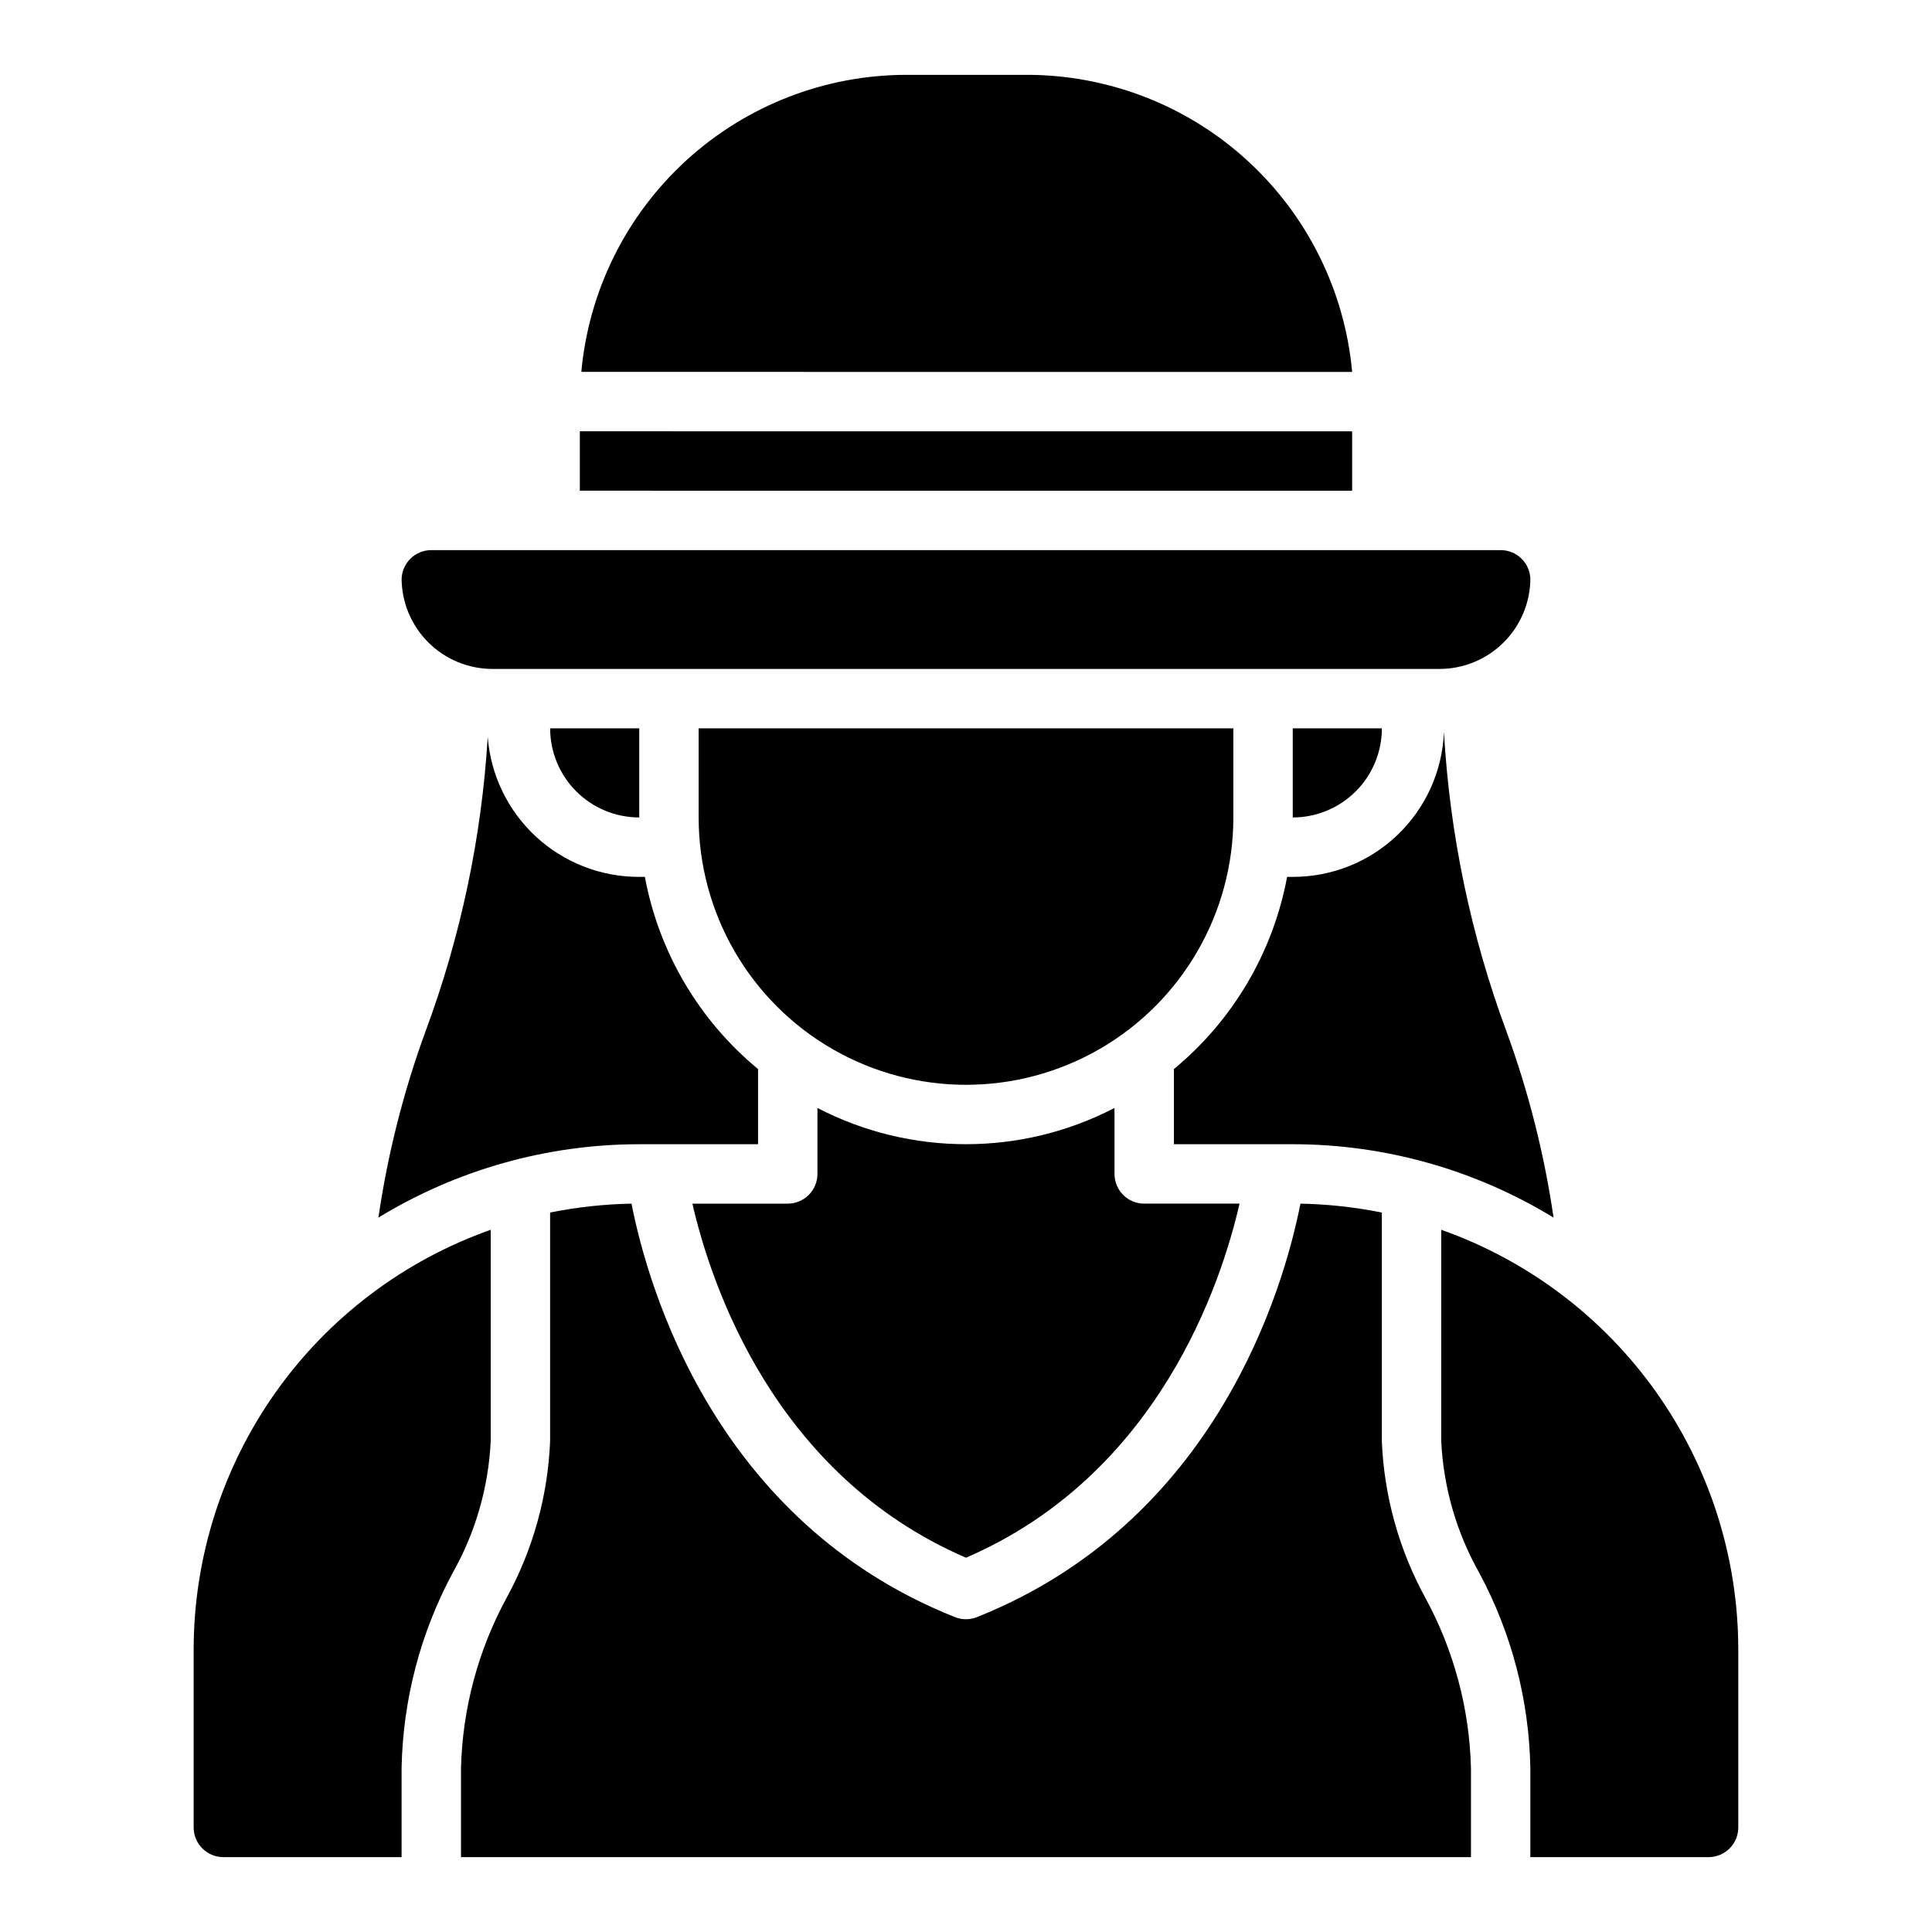
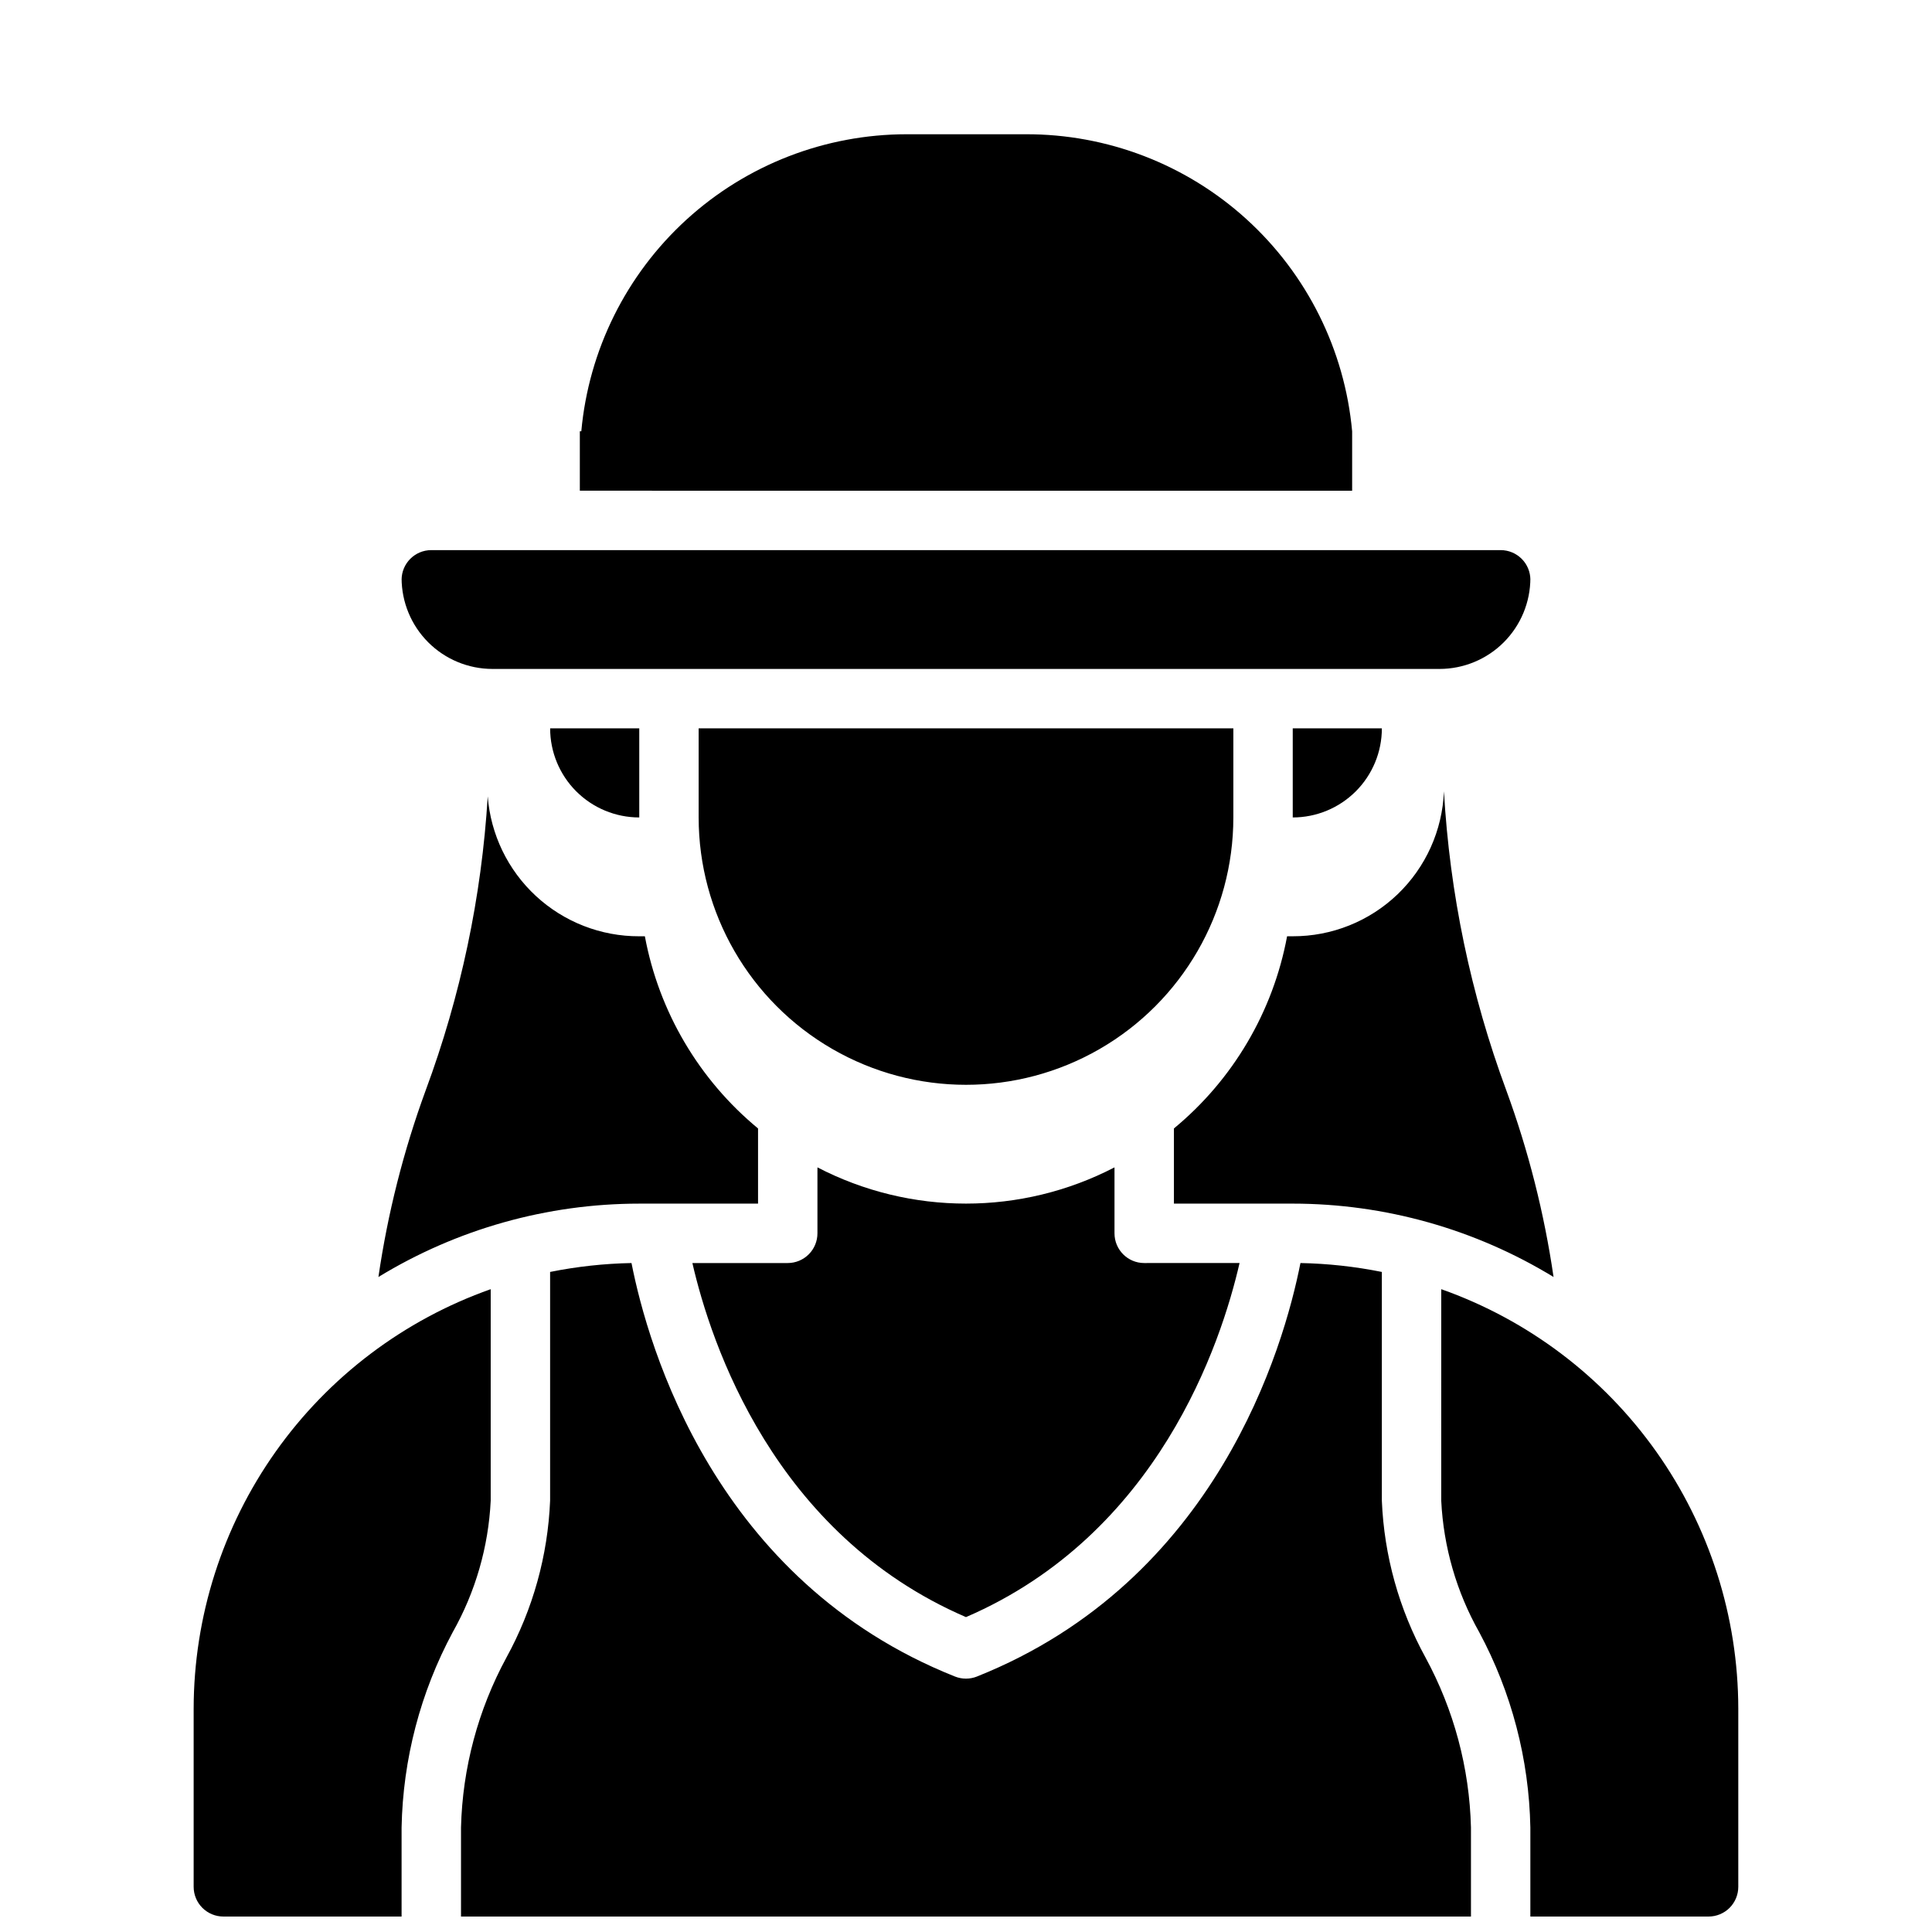
<svg xmlns="http://www.w3.org/2000/svg" fill="#000000" width="800px" height="800px" version="1.1" viewBox="144 144 512 512">
-   <path d="m313.41 337.02v23.617-0.004c-6.262 0-12.27-2.488-16.699-6.914-4.43-4.43-6.918-10.438-6.918-16.699zm173.18 0v23.617-0.004c6.266 0 12.27-2.488 16.699-6.914 4.43-4.43 6.918-10.438 6.918-16.699zm-157.44 0v23.617-0.004c0 25.312 13.504 48.703 35.426 61.359s48.93 12.656 70.848 0c21.922-12.656 35.426-36.047 35.426-61.359v-23.613zm212.54-47.23-283.39-0.004c-4.348 0-7.871 3.527-7.871 7.875v-0.473c0 6.387 2.539 12.516 7.055 17.031 4.519 4.519 10.645 7.055 17.035 7.055h250.96c6.387 0 12.516-2.535 17.031-7.055 4.516-4.516 7.055-10.645 7.055-17.031v0.473c0-2.09-0.828-4.094-2.305-5.566-1.477-1.477-3.481-2.309-5.566-2.309zm-39.359-31.488-204.67-0.004v15.742l204.67 0.004zm0-15.742 0.004-0.004c-1.969-21.574-11.957-41.629-27.988-56.203-16.027-14.574-36.941-22.605-58.605-22.52h-31.488c-21.598 0.012-42.41 8.09-58.359 22.652-15.945 14.566-25.875 34.562-27.84 56.07zm-47.23 204.67h31.488c24.387 0.008 48.301 6.734 69.117 19.445-2.457-16.867-6.652-33.434-12.516-49.438-9.426-25.453-14.996-52.172-16.531-79.27-0.41 10.344-4.812 20.125-12.285 27.289-7.473 7.164-17.434 11.152-27.785 11.125h-1.496c-3.715 19.969-14.328 37.996-29.992 50.93zm-141.7 0h31.488v-19.918c-15.66-12.934-26.277-30.961-29.992-50.93h-1.496c-10.137 0.031-19.91-3.777-27.355-10.652-7.445-6.879-12.016-16.316-12.793-26.426-1.621 26.645-7.164 52.906-16.453 77.934-5.863 16.004-10.055 32.57-12.516 49.438 20.816-12.711 44.73-19.438 69.117-19.445zm175.23 15.742c-4.41 22.355-22.199 84.23-85.727 109.58v0.004c-1.871 0.742-3.953 0.742-5.824 0-63.527-25.27-81.316-87.145-85.727-109.58-7.246 0.141-14.465 0.93-21.57 2.359v60.613c-0.598 14.562-4.559 28.789-11.57 41.566-7.519 13.848-11.645 29.277-12.043 45.027v23.617h267.65v-23.617c-0.398-15.75-4.527-31.18-12.047-45.027-7.012-12.777-10.973-27.004-11.57-41.566v-60.613c-7.106-1.43-14.324-2.219-21.57-2.359zm-88.637 93.836c50.934-21.965 67.621-72.578 72.5-93.836l-25.27 0.004c-4.348 0-7.871-3.527-7.871-7.875v-17.477c-24.68 12.801-54.043 12.801-78.723 0v17.477c0 2.09-0.828 4.09-2.305 5.566-1.477 1.477-3.477 2.309-5.566 2.309h-25.27c4.883 21.254 21.57 71.871 72.504 93.832zm125.95-86.594-0.004 55.734c0.598 12.254 4.047 24.195 10.078 34.875 8.551 15.922 13.191 33.648 13.539 51.719v23.617h47.234c2.086 0 4.09-0.832 5.566-2.305 1.473-1.477 2.305-3.481 2.305-5.566v-47.234c-0.035-24.387-7.625-48.168-21.719-68.07-14.098-19.902-34.008-34.953-57.004-43.082zm-275.52 142.33c0.348-18.07 4.988-35.797 13.539-51.719 6.031-10.68 9.48-22.621 10.078-34.875v-56.047c-22.996 8.129-42.906 23.18-57.004 43.082-14.094 19.902-21.68 43.684-21.719 68.07v47.234c0 2.086 0.832 4.09 2.309 5.566 1.477 1.473 3.477 2.305 5.566 2.305h47.23z" />
+   <path d="m313.41 337.02v23.617-0.004c-6.262 0-12.27-2.488-16.699-6.914-4.43-4.43-6.918-10.438-6.918-16.699zm173.18 0v23.617-0.004c6.266 0 12.27-2.488 16.699-6.914 4.43-4.43 6.918-10.438 6.918-16.699zm-157.44 0v23.617-0.004c0 25.312 13.504 48.703 35.426 61.359s48.93 12.656 70.848 0c21.922-12.656 35.426-36.047 35.426-61.359v-23.613zm212.54-47.23-283.39-0.004c-4.348 0-7.871 3.527-7.871 7.875v-0.473c0 6.387 2.539 12.516 7.055 17.031 4.519 4.519 10.645 7.055 17.035 7.055h250.96c6.387 0 12.516-2.535 17.031-7.055 4.516-4.516 7.055-10.645 7.055-17.031v0.473c0-2.09-0.828-4.094-2.305-5.566-1.477-1.477-3.481-2.309-5.566-2.309zm-39.359-31.488-204.67-0.004v15.742l204.67 0.004zc-1.969-21.574-11.957-41.629-27.988-56.203-16.027-14.574-36.941-22.605-58.605-22.52h-31.488c-21.598 0.012-42.41 8.09-58.359 22.652-15.945 14.566-25.875 34.562-27.84 56.07zm-47.23 204.67h31.488c24.387 0.008 48.301 6.734 69.117 19.445-2.457-16.867-6.652-33.434-12.516-49.438-9.426-25.453-14.996-52.172-16.531-79.27-0.41 10.344-4.812 20.125-12.285 27.289-7.473 7.164-17.434 11.152-27.785 11.125h-1.496c-3.715 19.969-14.328 37.996-29.992 50.93zm-141.7 0h31.488v-19.918c-15.66-12.934-26.277-30.961-29.992-50.93h-1.496c-10.137 0.031-19.91-3.777-27.355-10.652-7.445-6.879-12.016-16.316-12.793-26.426-1.621 26.645-7.164 52.906-16.453 77.934-5.863 16.004-10.055 32.57-12.516 49.438 20.816-12.711 44.73-19.438 69.117-19.445zm175.23 15.742c-4.41 22.355-22.199 84.23-85.727 109.58v0.004c-1.871 0.742-3.953 0.742-5.824 0-63.527-25.27-81.316-87.145-85.727-109.58-7.246 0.141-14.465 0.93-21.57 2.359v60.613c-0.598 14.562-4.559 28.789-11.57 41.566-7.519 13.848-11.645 29.277-12.043 45.027v23.617h267.65v-23.617c-0.398-15.75-4.527-31.18-12.047-45.027-7.012-12.777-10.973-27.004-11.57-41.566v-60.613c-7.106-1.43-14.324-2.219-21.57-2.359zm-88.637 93.836c50.934-21.965 67.621-72.578 72.5-93.836l-25.27 0.004c-4.348 0-7.871-3.527-7.871-7.875v-17.477c-24.68 12.801-54.043 12.801-78.723 0v17.477c0 2.09-0.828 4.09-2.305 5.566-1.477 1.477-3.477 2.309-5.566 2.309h-25.27c4.883 21.254 21.57 71.871 72.504 93.832zm125.95-86.594-0.004 55.734c0.598 12.254 4.047 24.195 10.078 34.875 8.551 15.922 13.191 33.648 13.539 51.719v23.617h47.234c2.086 0 4.09-0.832 5.566-2.305 1.473-1.477 2.305-3.481 2.305-5.566v-47.234c-0.035-24.387-7.625-48.168-21.719-68.07-14.098-19.902-34.008-34.953-57.004-43.082zm-275.52 142.33c0.348-18.07 4.988-35.797 13.539-51.719 6.031-10.68 9.48-22.621 10.078-34.875v-56.047c-22.996 8.129-42.906 23.18-57.004 43.082-14.094 19.902-21.68 43.684-21.719 68.07v47.234c0 2.086 0.832 4.09 2.309 5.566 1.477 1.473 3.477 2.305 5.566 2.305h47.23z" />
</svg>